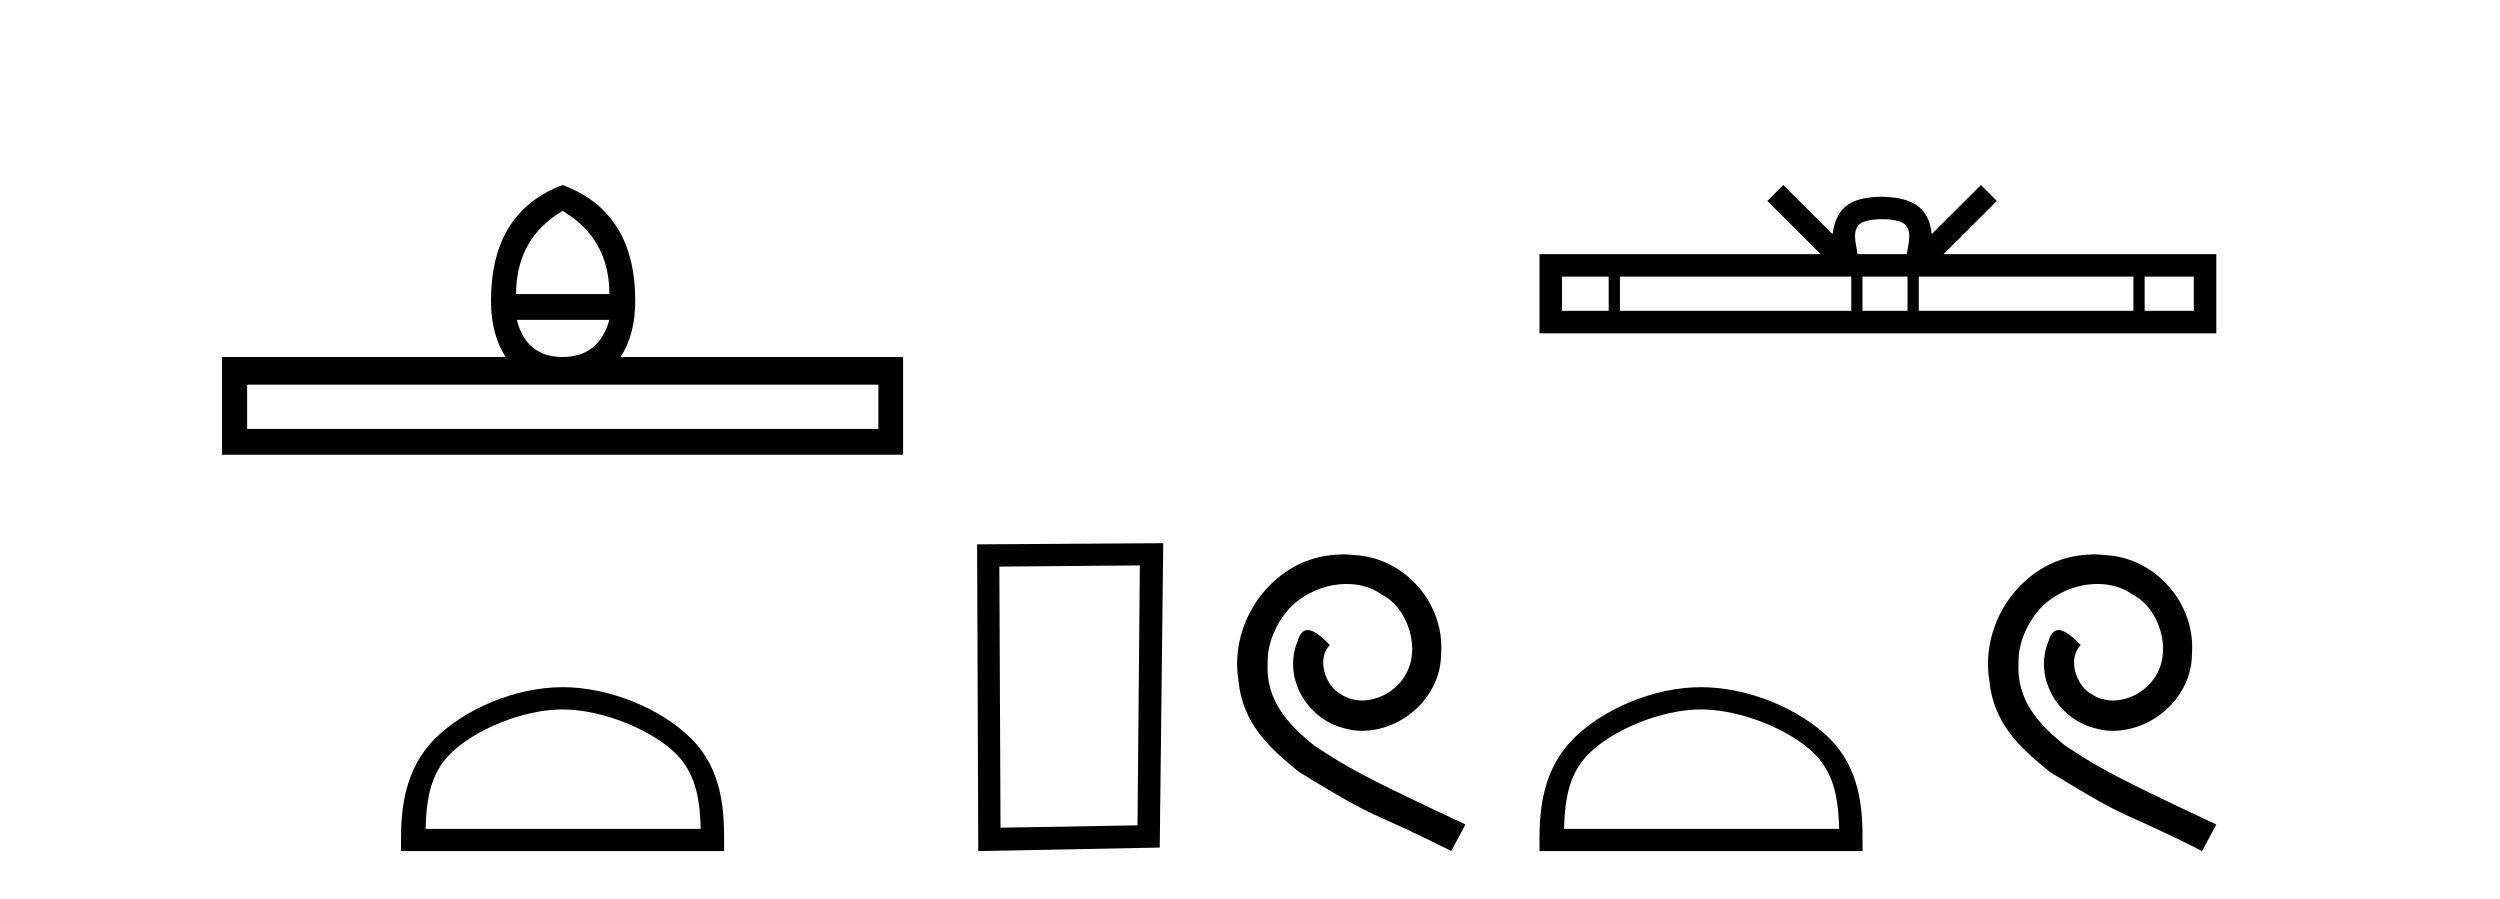
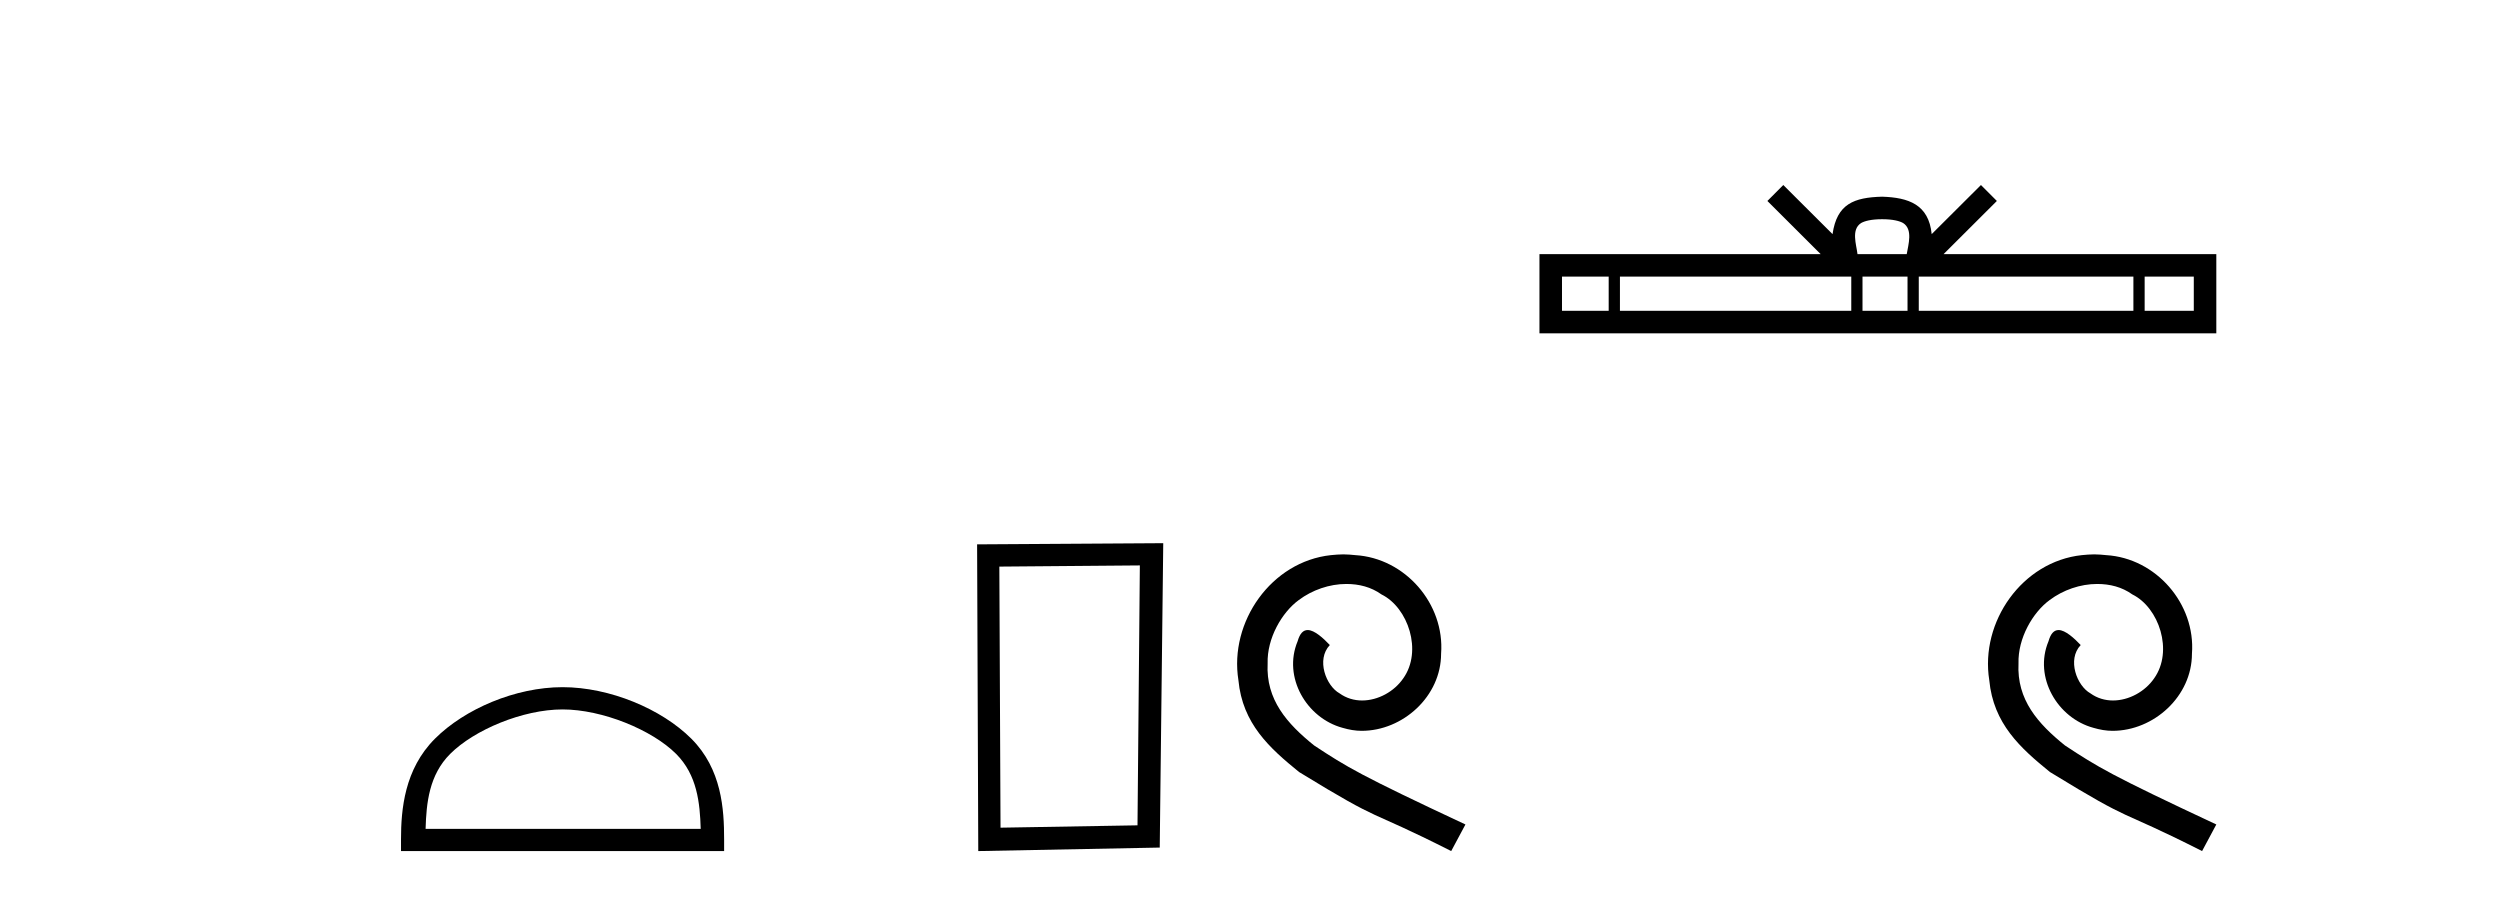
<svg xmlns="http://www.w3.org/2000/svg" width="114.0" height="41.0">
-   <path d="M 25.653 9.616 Q 27.788 10.88 27.788 13.408 L 23.534 13.408 Q 23.534 10.88 25.653 9.616 ZM 27.788 14.587 Q 27.31 16.278 25.653 16.278 Q 23.996 16.278 23.569 14.587 ZM 40.054 17.542 L 40.054 19.558 L 11.269 19.558 L 11.269 17.542 ZM 25.653 8.437 Q 22.39 9.667 22.39 13.716 Q 22.39 15.253 23.056 16.278 L 10.124 16.278 L 10.124 20.737 L 41.181 20.737 L 41.181 16.278 L 28.301 16.278 Q 28.967 15.253 28.967 13.716 Q 28.967 9.667 25.653 8.437 Z" style="fill:#000000;stroke:none" />
  <path d="M 25.653 32.35 C 27.465 32.35 29.733 33.281 30.831 34.378 C 31.791 35.339 31.917 36.612 31.952 37.795 L 19.407 37.795 C 19.442 36.612 19.567 35.339 20.528 34.378 C 21.625 33.281 23.84 32.35 25.653 32.35 ZM 25.653 31.335 C 23.503 31.335 21.19 32.329 19.834 33.684 C 18.443 35.075 18.286 36.906 18.286 38.275 L 18.286 38.809 L 33.02 38.809 L 33.02 38.275 C 33.02 36.906 32.916 35.075 31.525 33.684 C 30.169 32.329 27.803 31.335 25.653 31.335 Z" style="fill:#000000;stroke:none" />
  <path d="M 51.977 25.783 L 51.87 37.635 L 45.624 37.742 L 45.57 25.837 L 51.977 25.783 ZM 53.044 24.769 L 44.556 24.823 L 44.609 38.809 L 52.884 38.649 L 53.044 24.769 Z" style="fill:#000000;stroke:none" />
  <path d="M 61.255 25.279 C 61.067 25.279 60.879 25.297 60.691 25.314 C 57.975 25.604 56.045 28.354 56.472 31.019 C 56.66 33.001 57.89 34.111 59.239 35.205 C 63.254 37.665 62.126 36.759 66.175 38.809 L 66.824 37.596 C 62.007 35.341 61.426 34.983 59.923 33.992 C 58.693 33.001 57.719 31.908 57.804 30.251 C 57.77 29.106 58.453 27.927 59.222 27.364 C 59.837 26.902 60.623 26.629 61.392 26.629 C 61.973 26.629 62.519 26.766 62.998 27.107 C 64.21 27.705 64.877 29.687 63.988 30.934 C 63.578 31.532 62.844 31.942 62.109 31.942 C 61.75 31.942 61.392 31.839 61.084 31.617 C 60.469 31.276 60.008 30.08 60.64 29.414 C 60.35 29.106 59.94 28.73 59.632 28.73 C 59.427 28.73 59.273 28.884 59.171 29.243 C 58.488 30.883 59.581 32.745 61.221 33.189 C 61.511 33.274 61.802 33.326 62.092 33.326 C 63.971 33.326 65.714 31.754 65.714 29.807 C 65.885 27.534 64.074 25.45 61.802 25.314 C 61.631 25.297 61.443 25.279 61.255 25.279 Z" style="fill:#000000;stroke:none" />
  <path d="M 85.825 9.996 C 86.325 9.996 86.626 10.081 86.782 10.17 C 87.237 10.46 87.02 11.153 86.947 11.587 L 84.702 11.587 C 84.649 11.144 84.404 10.467 84.867 10.17 C 85.023 10.081 85.324 9.996 85.825 9.996 ZM 73.356 12.614 L 73.356 14.174 L 71.227 14.174 L 71.227 12.614 ZM 84.418 12.614 L 84.418 14.174 L 73.869 14.174 L 73.869 12.614 ZM 86.983 12.614 L 86.983 14.174 L 84.93 14.174 L 84.93 12.614 ZM 97.283 12.614 L 97.283 14.174 L 87.496 14.174 L 87.496 12.614 ZM 100.037 12.614 L 100.037 14.174 L 97.796 14.174 L 97.796 12.614 ZM 81.318 8.437 L 80.593 9.164 L 83.021 11.587 L 70.199 11.587 L 70.199 15.201 L 101.064 15.201 L 101.064 11.587 L 88.628 11.587 L 91.057 9.164 L 90.331 8.437 L 88.085 10.676 C 87.951 9.319 87.021 9.007 85.825 8.969 C 84.547 9.003 83.762 9.292 83.564 10.676 L 81.318 8.437 Z" style="fill:#000000;stroke:none" />
-   <path d="M 77.566 32.35 C 79.378 32.35 81.647 33.281 82.744 34.378 C 83.705 35.339 83.83 36.612 83.865 37.795 L 71.32 37.795 C 71.355 36.612 71.481 35.339 72.441 34.378 C 73.539 33.281 75.754 32.35 77.566 32.35 ZM 77.566 31.335 C 75.416 31.335 73.103 32.329 71.747 33.684 C 70.357 35.075 70.199 36.906 70.199 38.275 L 70.199 38.809 L 84.933 38.809 L 84.933 38.275 C 84.933 36.906 84.829 35.075 83.438 33.684 C 82.083 32.329 79.716 31.335 77.566 31.335 Z" style="fill:#000000;stroke:none" />
  <path d="M 95.495 25.279 C 95.307 25.279 95.119 25.297 94.931 25.314 C 92.215 25.604 90.284 28.354 90.711 31.019 C 90.899 33.001 92.129 34.111 93.479 35.205 C 97.493 37.665 96.366 36.759 100.415 38.809 L 101.064 37.596 C 96.246 35.341 95.666 34.983 94.162 33.992 C 92.932 33.001 91.959 31.908 92.044 30.251 C 92.01 29.106 92.693 27.927 93.462 27.364 C 94.077 26.902 94.863 26.629 95.631 26.629 C 96.212 26.629 96.759 26.766 97.237 27.107 C 98.45 27.705 99.116 29.687 98.228 30.934 C 97.818 31.532 97.083 31.942 96.349 31.942 C 95.99 31.942 95.631 31.839 95.324 31.617 C 94.709 31.276 94.248 30.08 94.88 29.414 C 94.589 29.106 94.179 28.73 93.872 28.73 C 93.667 28.73 93.513 28.884 93.411 29.243 C 92.727 30.883 93.821 32.745 95.461 33.189 C 95.751 33.274 96.041 33.326 96.332 33.326 C 98.211 33.326 99.953 31.754 99.953 29.807 C 100.124 27.534 98.313 25.45 96.041 25.314 C 95.871 25.297 95.683 25.279 95.495 25.279 Z" style="fill:#000000;stroke:none" />
</svg>